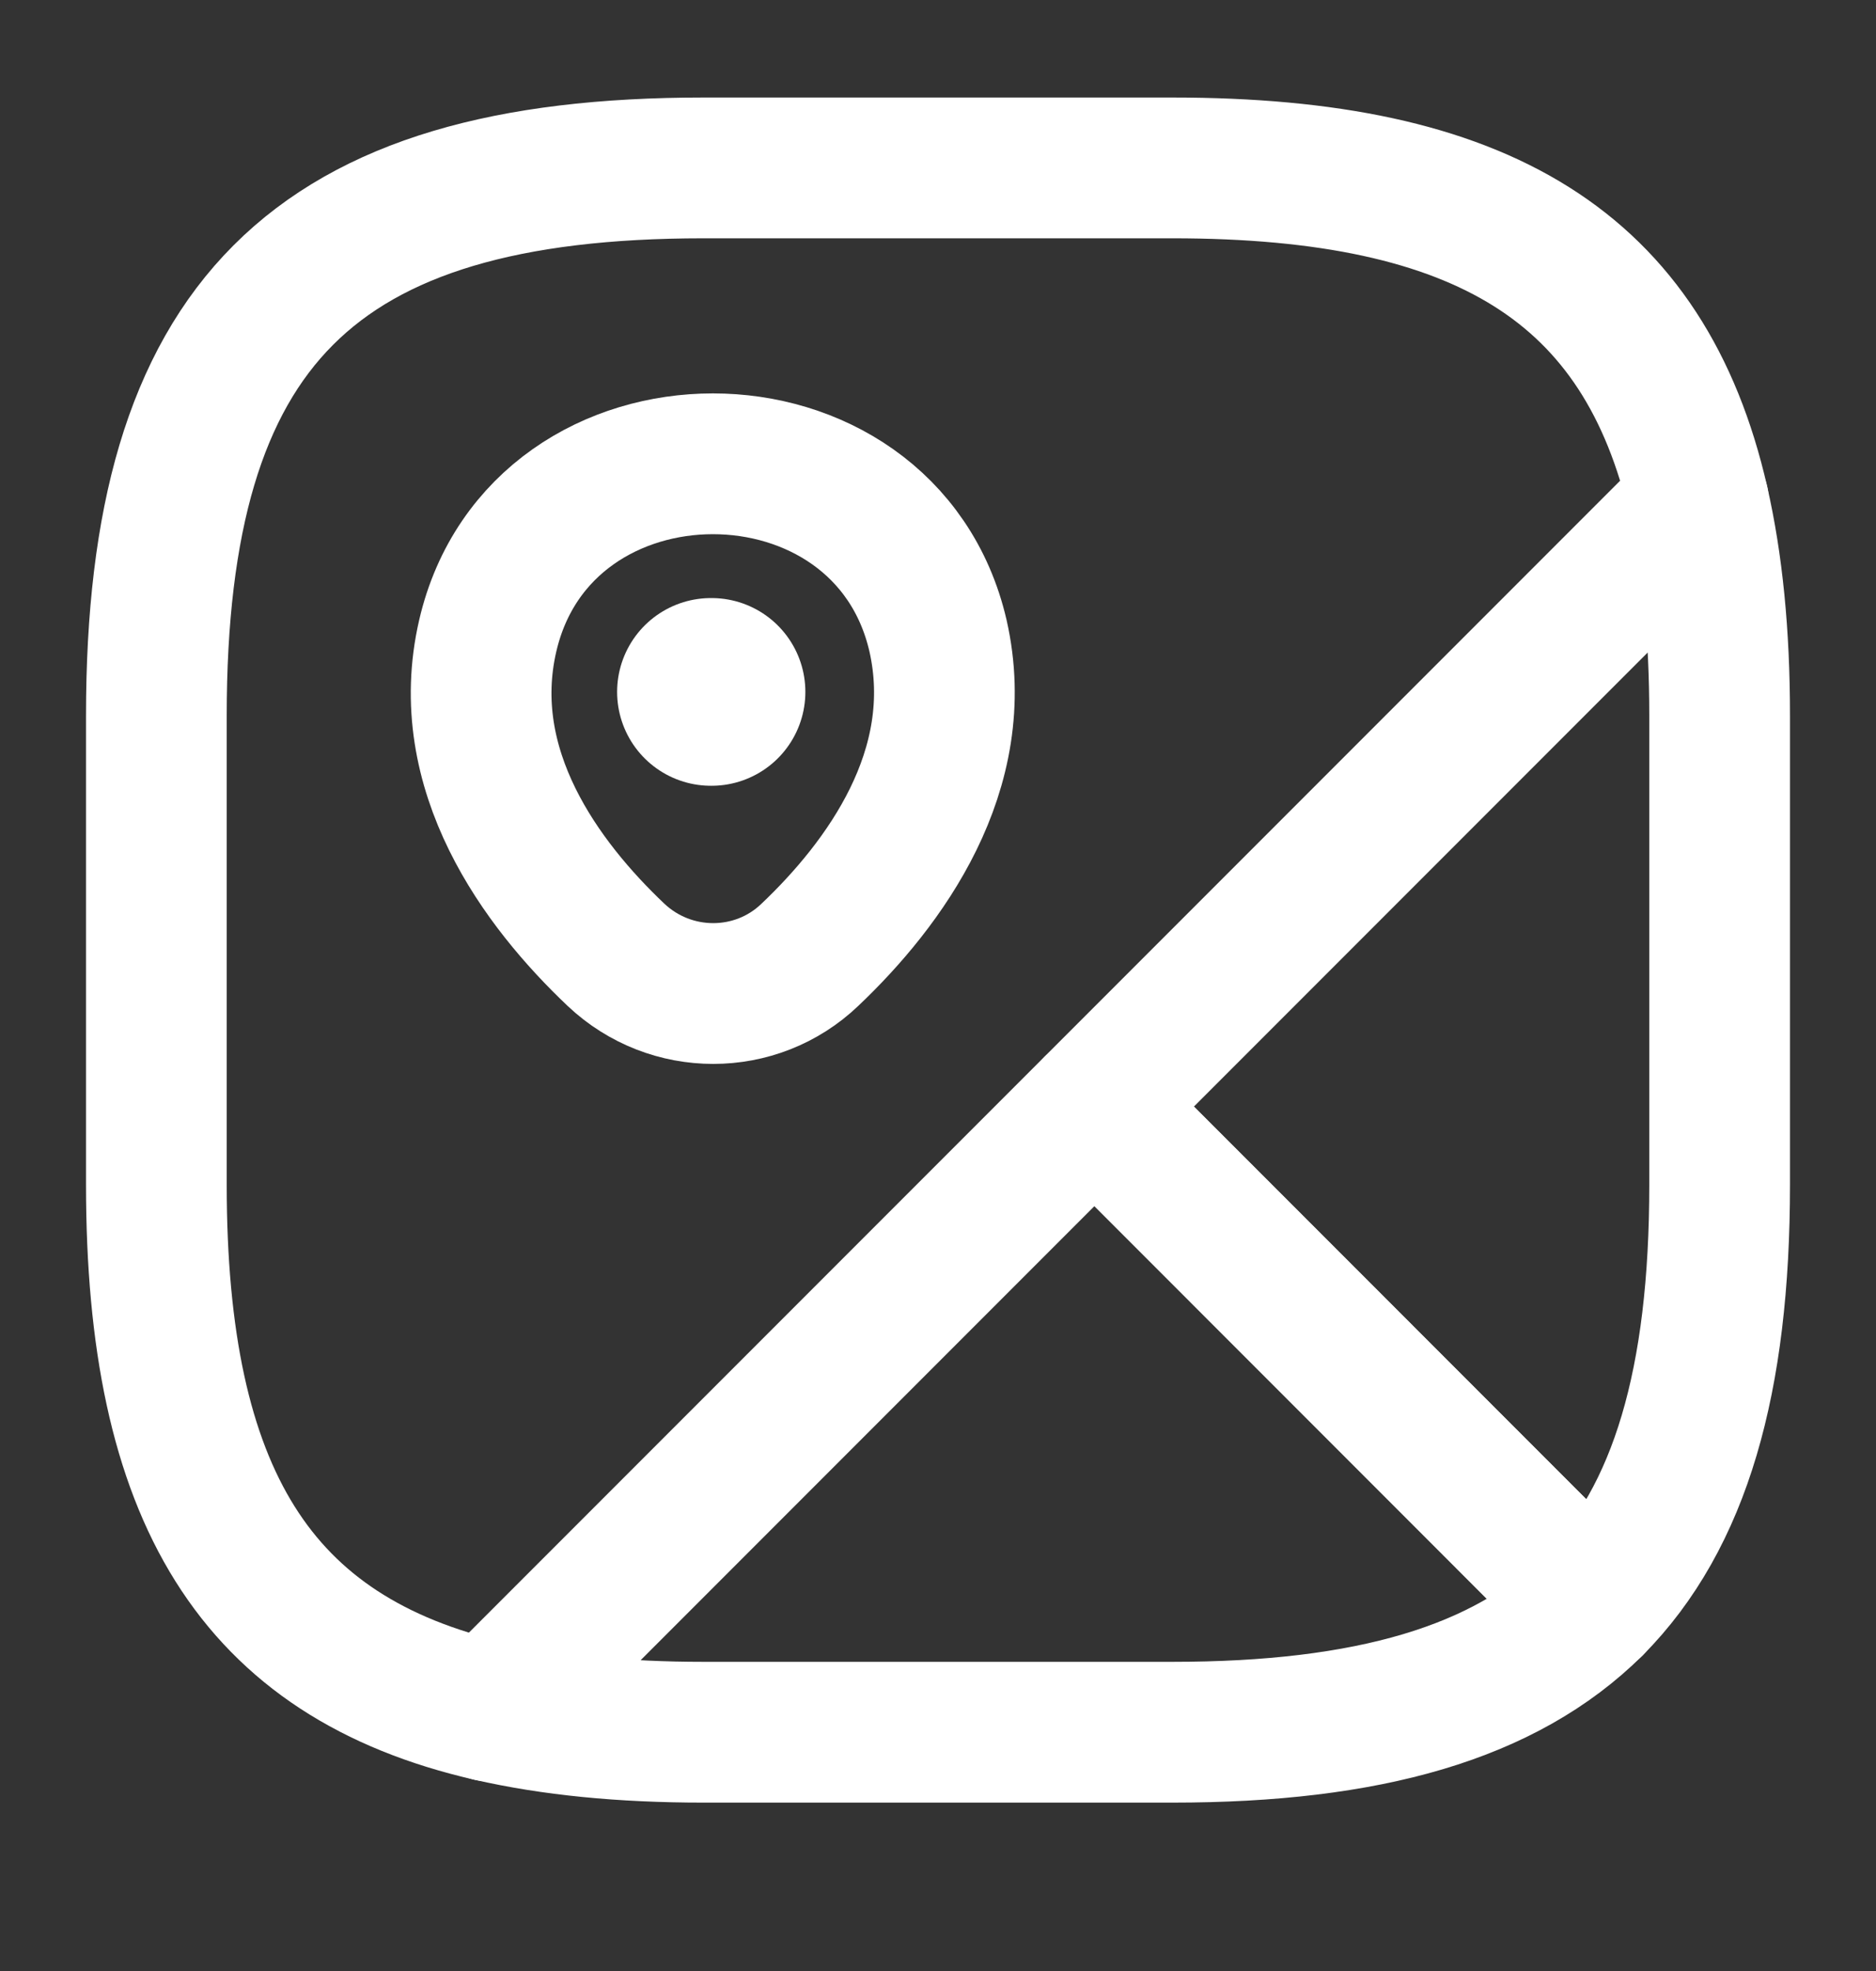
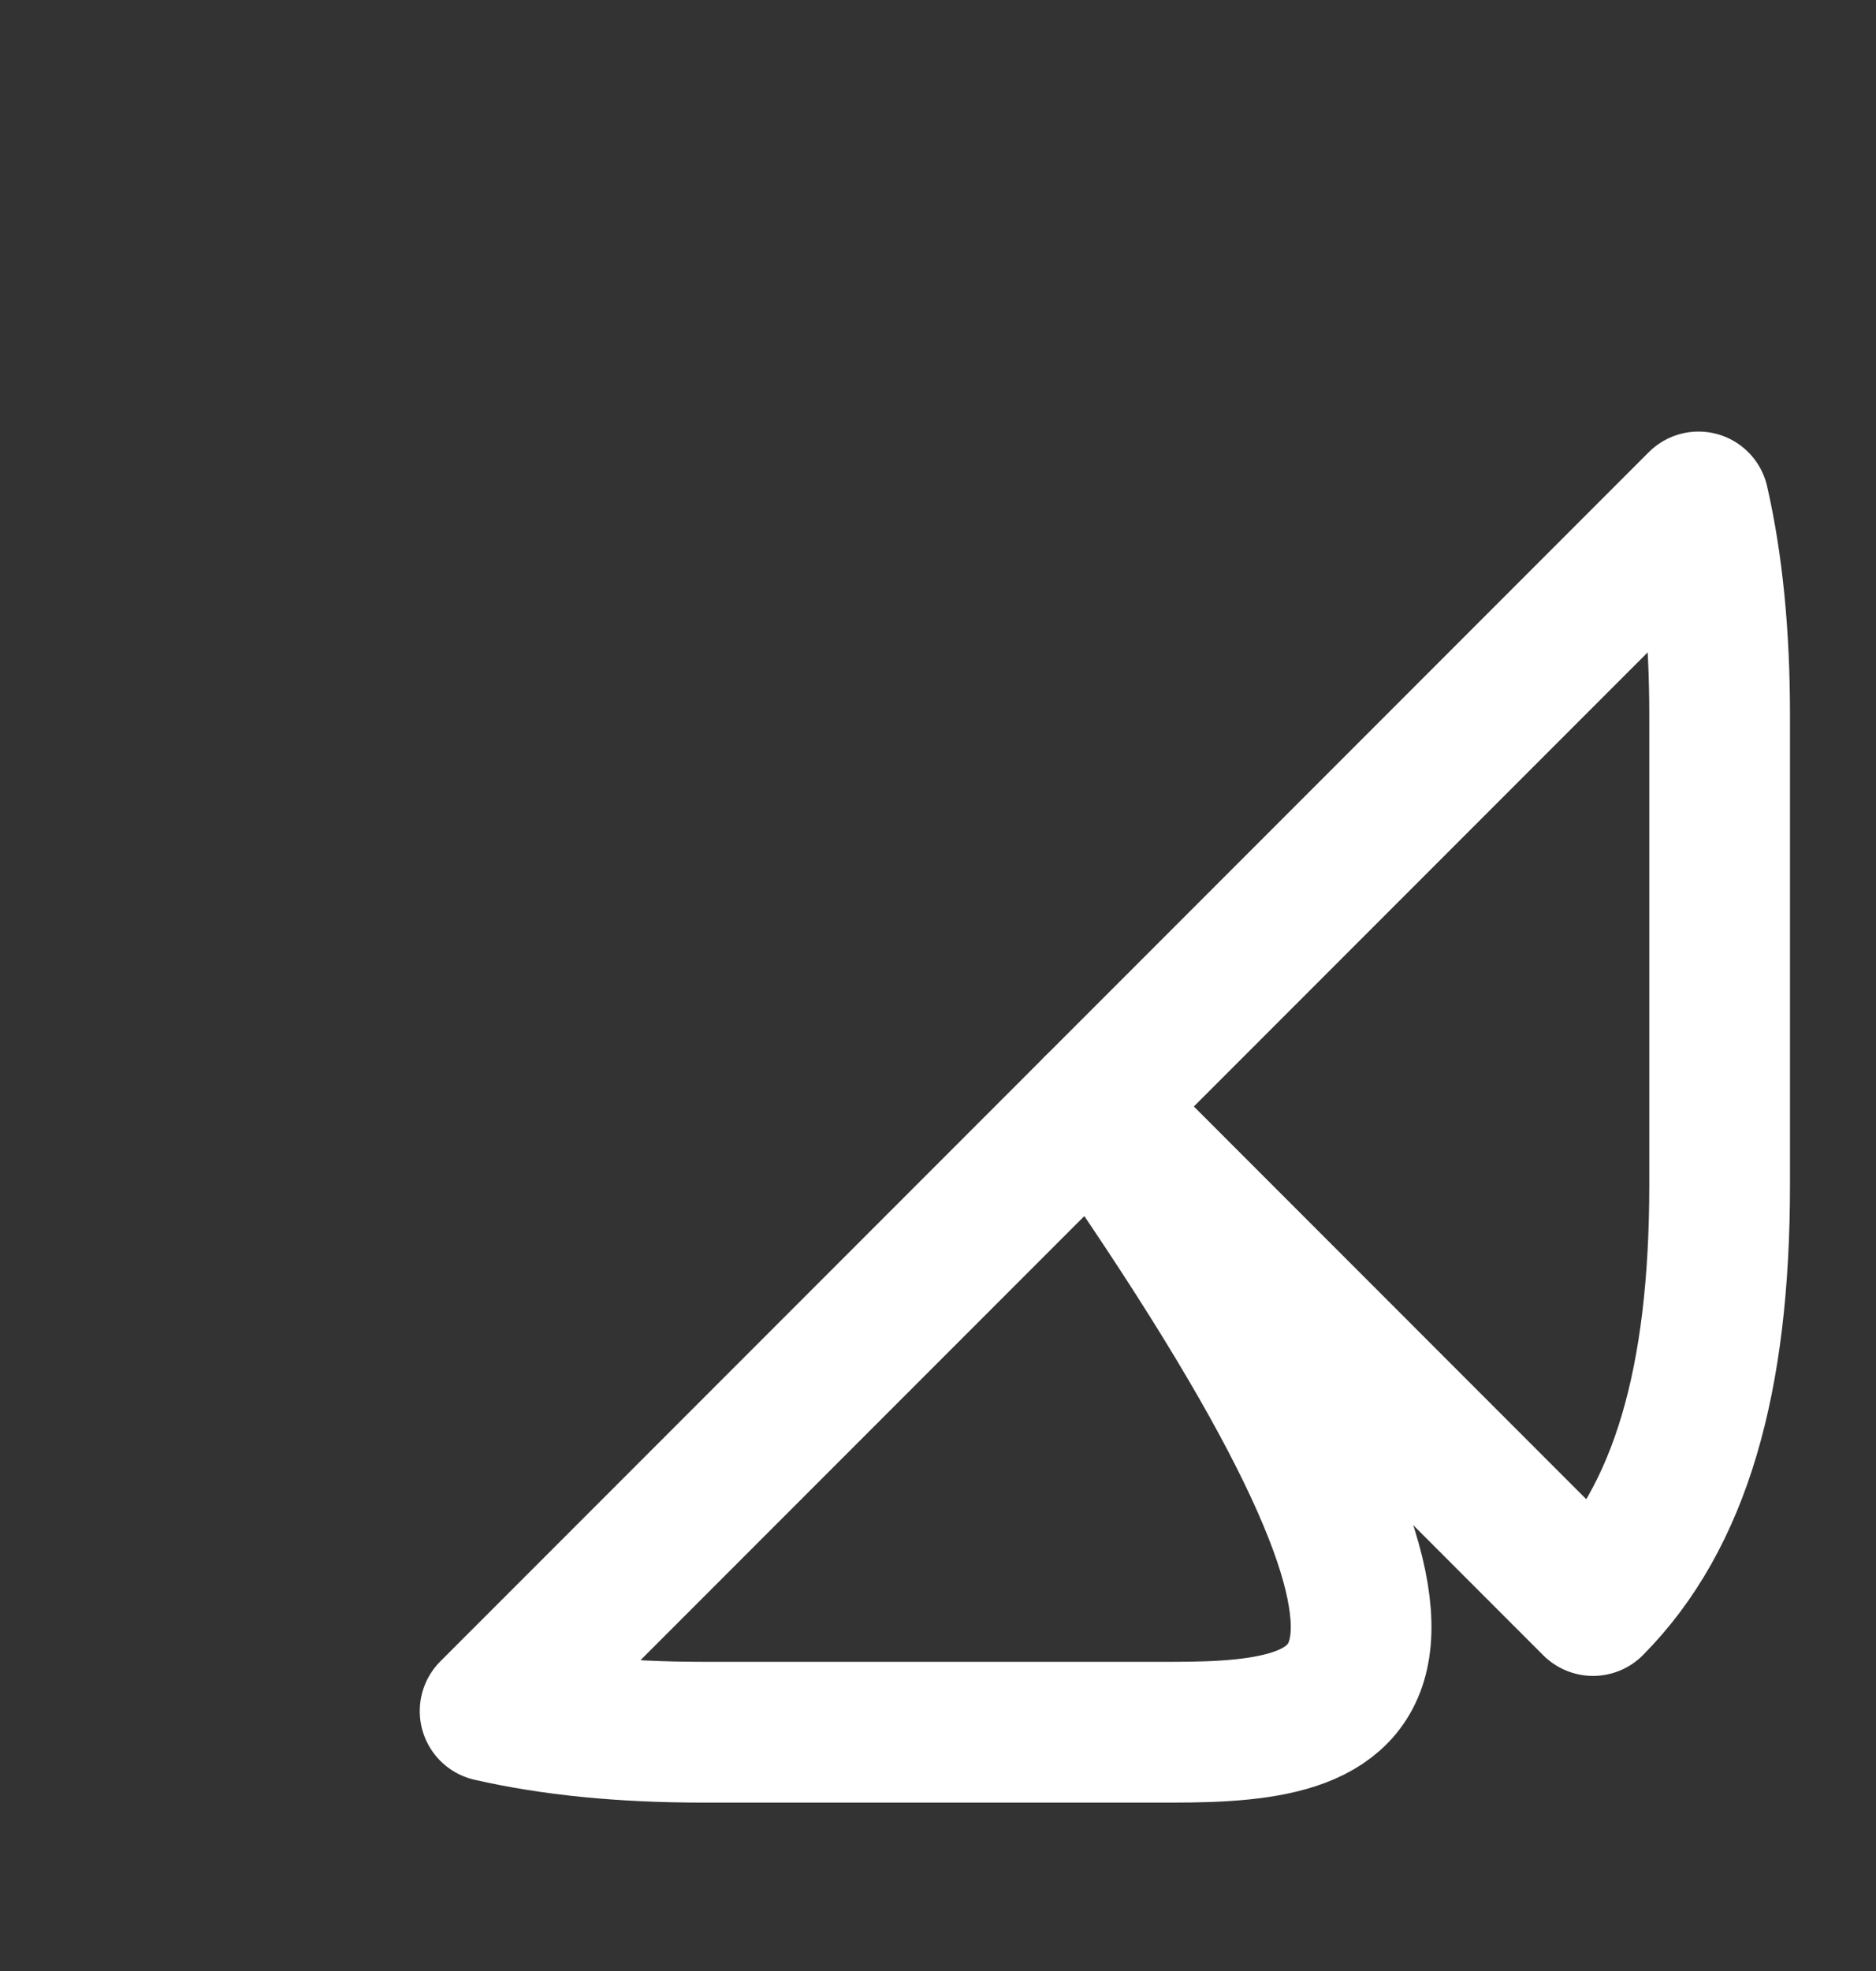
<svg xmlns="http://www.w3.org/2000/svg" width="20" height="21" viewBox="0 0 20 21" fill="none">
  <rect x="0" y="0" width="20" height="21" fill="#333333" stroke="none" />
  <path d="M18.333 12.623C18.333 14.706 17.917 16.164 16.983 17.106L11.667 11.789L18.108 5.348C18.258 6.006 18.333 6.756 18.333 7.623V12.623Z" stroke="white" stroke-width="1.5" stroke-linecap="round" stroke-linejoin="round" />
-   <path d="M5.225 18.231C2.717 17.656 1.667 15.923 1.667 12.623V7.623C1.667 3.456 3.333 1.789 7.5 1.789H12.5C15.8 1.789 17.533 2.839 18.108 5.348L5.225 18.231Z" stroke="white" stroke-width="1.5" stroke-linecap="round" stroke-linejoin="round" />
-   <path d="M12.5 18.456H7.5C6.633 18.456 5.883 18.381 5.225 18.231L11.667 11.789L16.983 17.106C16.042 18.039 14.583 18.456 12.5 18.456Z" stroke="white" stroke-width="1.5" stroke-linecap="round" stroke-linejoin="round" />
-   <path d="M10 6.773C10.325 8.206 9.425 9.423 8.634 10.173C8.059 10.723 7.15 10.723 6.567 10.173C5.775 9.423 4.867 8.206 5.2 6.773C5.767 4.331 9.434 4.331 10 6.773Z" stroke="white" stroke-width="1.5" />
-   <path d="M7.579 7.372H7.586" stroke="white" stroke-width="2" stroke-linecap="round" stroke-linejoin="round" />
+   <path d="M12.5 18.456H7.5C6.633 18.456 5.883 18.381 5.225 18.231L11.667 11.789C16.042 18.039 14.583 18.456 12.5 18.456Z" stroke="white" stroke-width="1.5" stroke-linecap="round" stroke-linejoin="round" />
</svg>